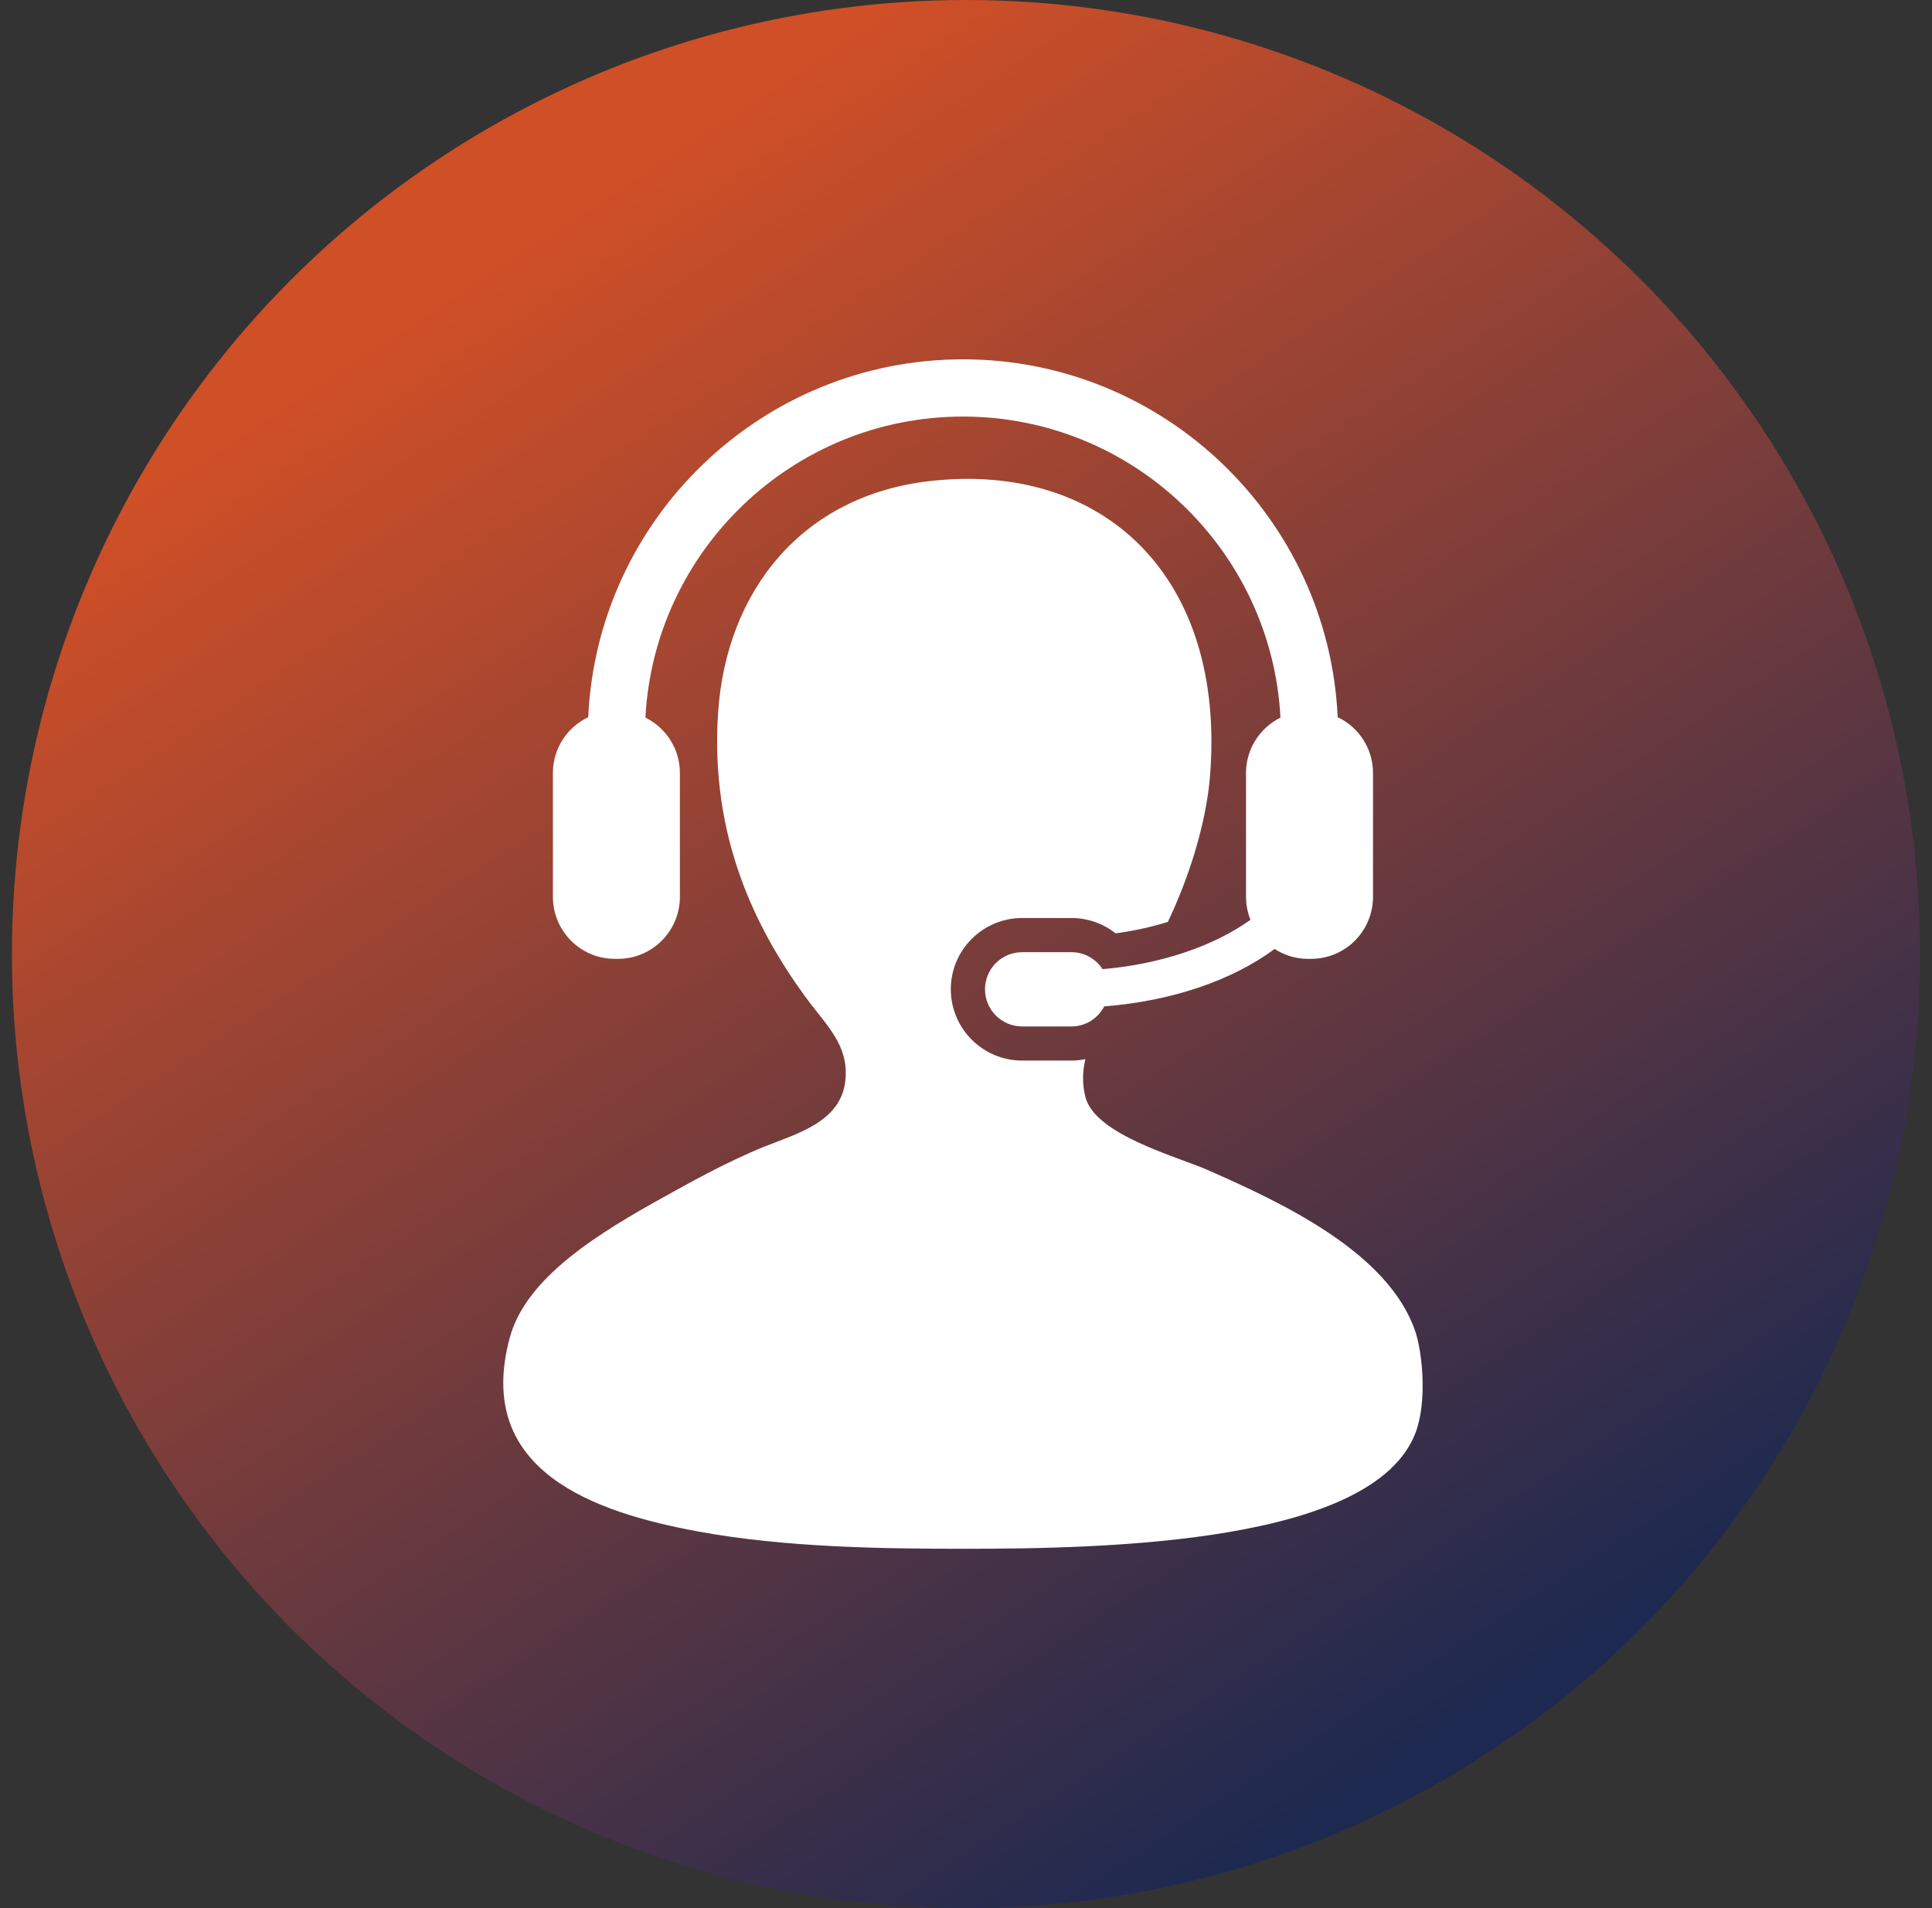
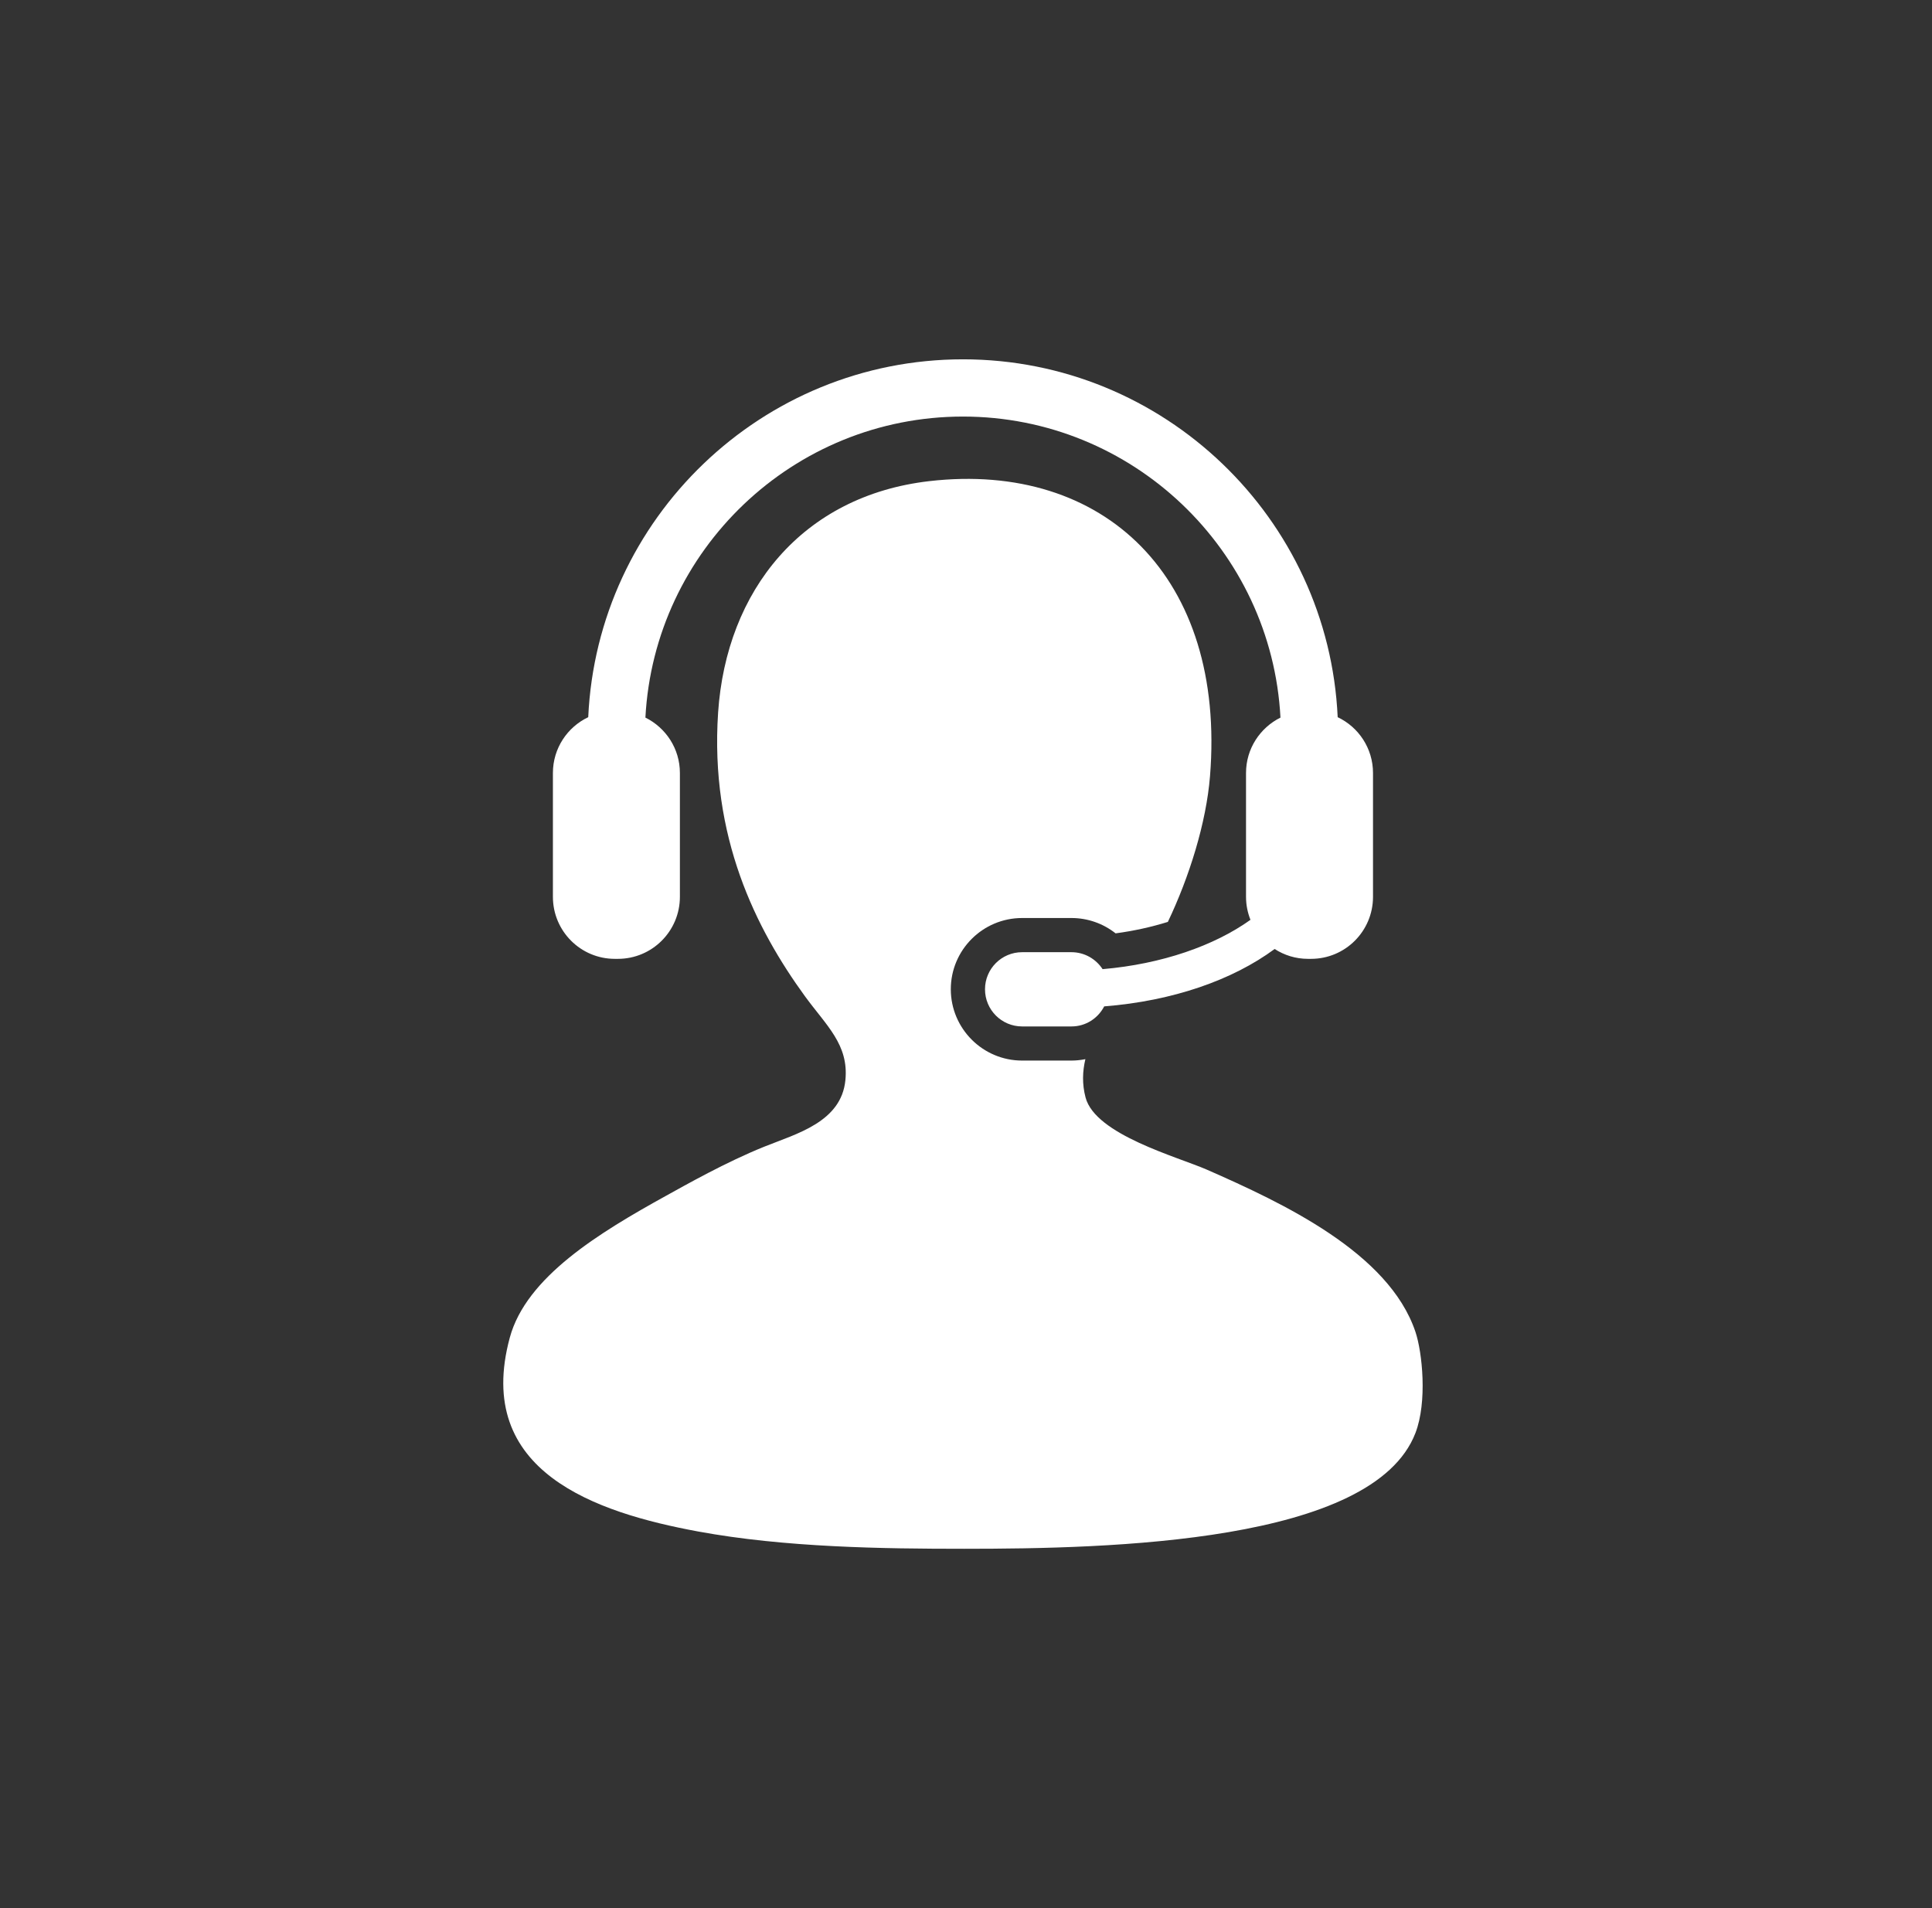
<svg xmlns="http://www.w3.org/2000/svg" width="81" height="80" viewBox="0 0 81 80" fill="none">
  <rect x="0" y="0" width="81" height="80" fill="#333333" stroke="none" />
-   <circle cx="40.5" cy="40" r="40" fill="url(#paint0_linear_1663_1651)" />
  <g clip-path="url(#clip0_1663_1651)">
    <path d="M59.342 55.837C58.226 52.516 53.778 50.437 50.607 49.043C49.365 48.499 45.925 47.576 45.512 46.012C45.364 45.448 45.384 44.917 45.505 44.407C45.314 44.444 45.12 44.466 44.92 44.466H42.853C41.204 44.466 39.863 43.124 39.863 41.475C39.863 39.828 41.204 38.489 42.853 38.489H44.92C45.602 38.489 46.249 38.719 46.772 39.132C47.537 39.03 48.275 38.866 48.963 38.652C49.867 36.758 50.572 34.494 50.73 32.546C51.404 24.207 46.292 19.329 38.963 20.172C33.634 20.786 30.451 24.759 30.107 29.875C29.759 35.089 31.692 38.94 33.745 41.765C34.645 43 35.59 43.794 35.444 45.282C35.276 47.042 33.394 47.533 32.048 48.074C30.453 48.714 28.736 49.686 27.924 50.135C25.13 51.679 22.063 53.537 21.374 56.079C19.847 61.714 25.003 63.42 29.259 64.208C32.911 64.882 37.03 64.935 40.418 64.935C46.546 64.935 57.565 64.69 59.342 60.083C59.847 58.776 59.631 56.693 59.342 55.837Z" fill="white" />
    <path d="M46.227 40.633C45.947 40.206 45.468 39.922 44.921 39.922H42.854C41.992 39.922 41.297 40.619 41.297 41.477C41.297 42.338 41.992 43.035 42.854 43.035H44.921C45.524 43.035 46.036 42.691 46.294 42.194C49.175 41.967 51.681 41.087 53.44 39.788C53.844 40.048 54.321 40.201 54.837 40.201H54.966C56.403 40.201 57.564 39.038 57.564 37.6V32.409C57.564 31.375 56.958 30.483 56.083 30.069C55.702 21.733 48.802 15.065 40.373 15.065C31.943 15.065 25.042 21.733 24.662 30.069C23.786 30.484 23.181 31.375 23.181 32.409V37.6C23.181 39.038 24.343 40.201 25.776 40.201H25.907C27.341 40.201 28.505 39.038 28.505 37.6V32.409C28.505 31.39 27.916 30.511 27.059 30.086C27.43 23.063 33.258 17.465 40.373 17.465C47.484 17.465 53.315 23.063 53.684 30.086C52.829 30.512 52.24 31.39 52.24 32.409V37.6C52.24 37.945 52.308 38.266 52.426 38.565C50.912 39.649 48.708 40.421 46.227 40.633Z" fill="white" />
  </g>
  <defs>
    <linearGradient id="paint0_linear_1663_1651" x1="22.939" y1="9.756" x2="62.939" y2="71.219" gradientUnits="userSpaceOnUse">
      <stop stop-color="#CF4F27" />
      <stop offset="1" stop-color="#1D2950" />
    </linearGradient>
    <clipPath id="clip0_1663_1651">
      <rect width="38.745" height="50" fill="white" transform="translate(21 15)" />
    </clipPath>
  </defs>
</svg>